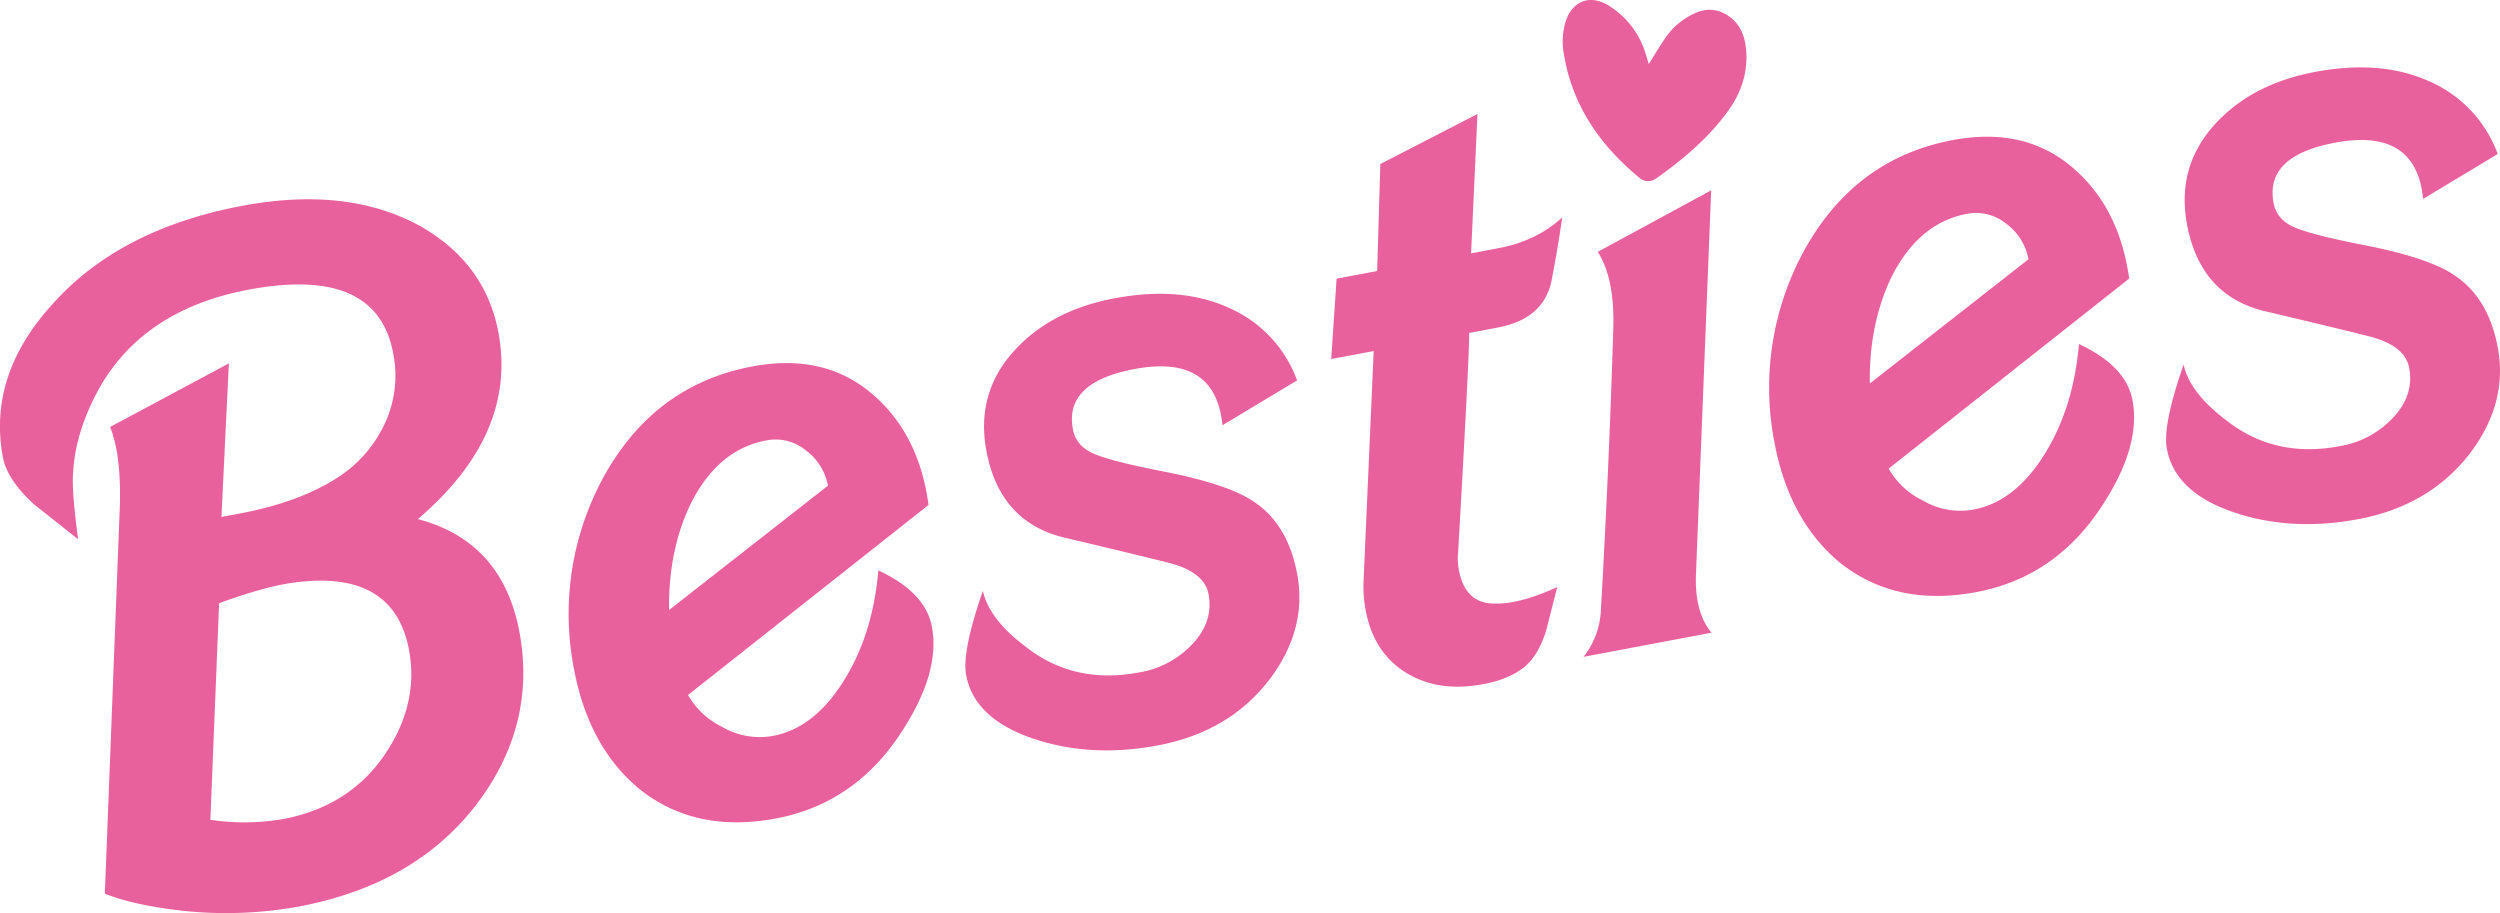
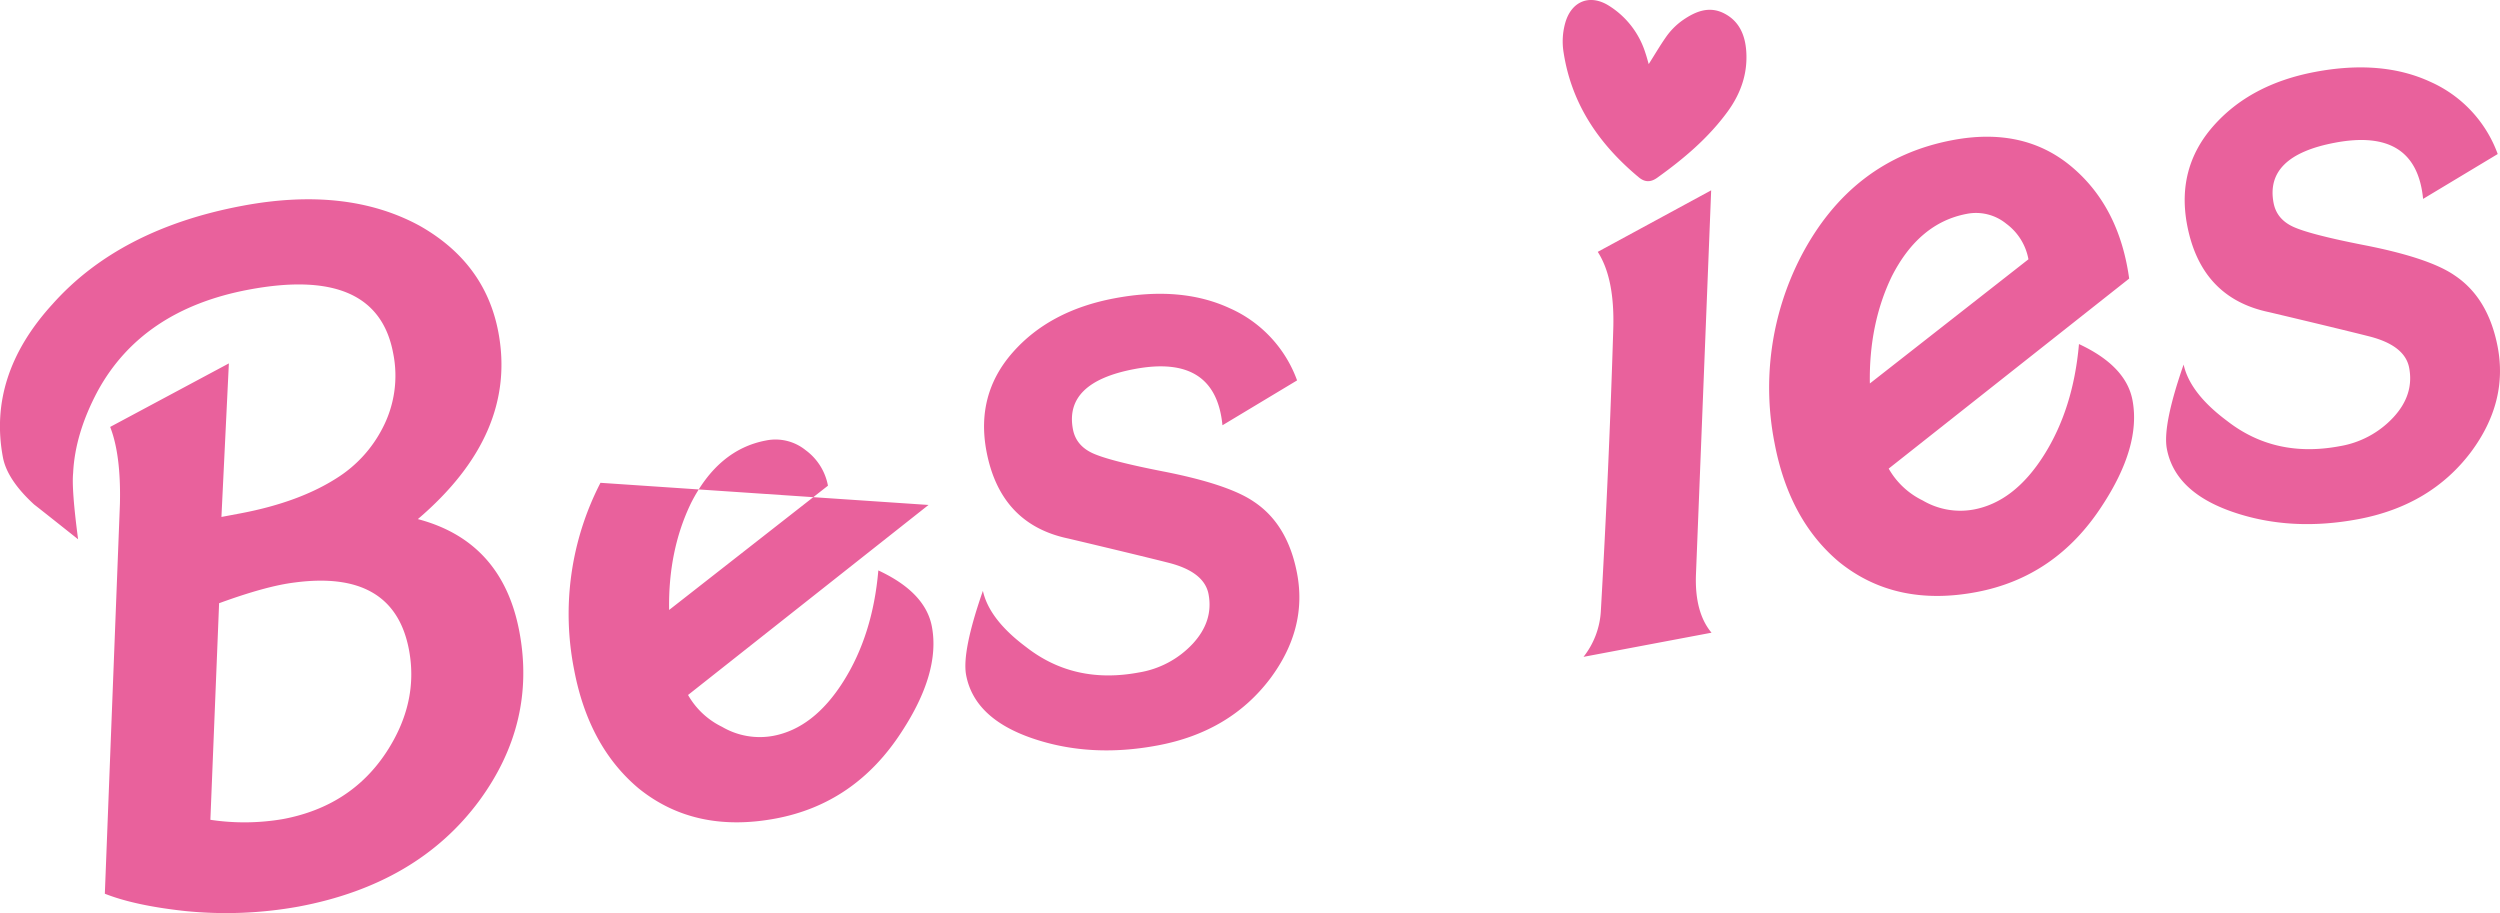
<svg xmlns="http://www.w3.org/2000/svg" id="Layer_1" data-name="Layer 1" viewBox="0 0 1008.42 368.29">
  <defs>
    <style>.cls-1{fill:#e9619c;}</style>
  </defs>
  <path class="cls-1" d="M201.05,598.31q7.75,41.09-32.47,75.4,34.08,9,40.94,45.37,6.91,36.74-16.14,68.18Q168.48,821,120.49,830a164.1,164.1,0,0,1-45.6,1.82q-20.37-2.18-32.57-7l6.09-157.4q.44-19.65-3.94-30.89L92.35,610.9l-3,61.94L97,671.4q24-4.53,39.42-14.59a51.46,51.46,0,0,0,17.78-19.54,45.64,45.64,0,0,0,4.4-30.58q-6.65-35.25-58.28-25.53Q57.4,589.24,39.47,622q-9.18,17.18-9.94,33.12-.66,6.54,2,26.73-16.84-13.38-17.7-14-10.92-10-12.63-19.08Q-5,615.72,21.21,587q27-30.33,76.49-39.65,42.17-7.95,71.53,8Q195.78,570.32,201.05,598.31ZM165,726.44q-6.12-32.46-46.16-27.15-11.41,1.4-30.43,8.35L84.89,795a92.09,92.09,0,0,0,29.31-.3q27.27-5.13,41.62-26.89Q169,747.73,165,726.44Z" transform="translate(-0.03 -464.32)" />
-   <path class="cls-1" d="M374.57,668l-97,76.65a31.64,31.64,0,0,0,13.72,12.85,30,30,0,0,0,20.64,3.64q16.36-3.09,28.26-21.9t14.13-44.83q19,8.83,21.6,22.66,3.49,18.54-12.3,42.6Q344.95,788.44,313,794.47q-32.73,6.16-55.38-12.15-20.15-16.92-26-47.82a115.43,115.43,0,0,1,10.62-75.43q20.46-39.24,61.19-46.93,28.71-5.42,48,10.73T374.57,668ZM334,660.23A22.93,22.93,0,0,0,325,645.91,19.29,19.29,0,0,0,309,642q-19.28,3.63-30.25,25.28-9.21,19.07-8.82,43.08Z" transform="translate(-0.03 -464.32)" />
+   <path class="cls-1" d="M374.57,668l-97,76.65a31.64,31.64,0,0,0,13.72,12.85,30,30,0,0,0,20.64,3.64q16.36-3.09,28.26-21.9t14.13-44.83q19,8.83,21.6,22.66,3.49,18.54-12.3,42.6Q344.95,788.44,313,794.47q-32.73,6.16-55.38-12.15-20.15-16.92-26-47.82a115.43,115.43,0,0,1,10.62-75.43T374.57,668ZM334,660.23A22.93,22.93,0,0,0,325,645.91,19.29,19.29,0,0,0,309,642q-19.28,3.63-30.25,25.28-9.21,19.07-8.82,43.08Z" transform="translate(-0.03 -464.32)" />
  <path class="cls-1" d="M523.23,617.76l-30.1,18.1Q490.33,607,457.6,613.19q-28.35,5.35-24.79,24.26,1.23,6.54,7.84,9.63t28.11,7.31q26.57,5.16,36.95,12.24,13.76,9.07,17.53,29.07,4.18,22.18-10.85,42.33Q496.12,759.56,467,765q-27.27,5.13-50.62-2.89t-26.64-25.47q-1.78-9.45,6.76-34,2.55,11.57,17.46,22.69,19.42,15.17,45.6,10.22A38,38,0,0,0,481.13,724q8.44-9.12,6.39-20-1.72-9.08-16.34-12.73-11.87-3-40.24-9.73-27.43-5.75-33-35.2-4.32-22.9,10.56-39.83t41.06-21.86q26.91-5.08,46.51,4A50.76,50.76,0,0,1,523.23,617.76Z" transform="translate(-0.03 -464.32)" />
-   <path class="cls-1" d="M630.2,552q-2,13.55-4.27,25.28-3.09,15.63-21.62,19.13l-11.64,2.2q0,10.15-4.46,88.19a25.9,25.9,0,0,0,.29,7.48q2.54,13.45,14.21,13.5,10.23.34,25.48-6.68-4.34,17-4.55,17.8-3.32,10.42-9.42,15t-15.93,6.39q-18.18,3.42-31.19-4.67t-16.23-25.17a53,53,0,0,1-.8-12.28l4.06-92.26L537,609.13l2.17-32.41,16.37-3.08,1.27-43.17L596,510.29l-2.58,56.22,11.27-2.13Q619.93,561.5,630.2,552Z" transform="translate(-0.03 -464.32)" />
  <path class="cls-1" d="M690.26,541.09l-6.14,155.15q-.52,15.16,6.28,23.29l-51.63,9.74a32.75,32.75,0,0,0,7-18.65q3.32-58.23,5-113.51.66-20.46-6.26-31.2Z" transform="translate(-0.03 -464.32)" />
  <path class="cls-1" d="M858.87,576.69l-97,76.65a31.64,31.64,0,0,0,13.72,12.85,29.85,29.85,0,0,0,20.64,3.64q16.37-3.09,28.25-21.89t14.14-44.84q19,8.85,21.59,22.66,3.51,18.56-12.3,42.61-18.67,28.75-50.67,34.78-32.72,6.17-55.38-12.15-20.13-16.9-26-47.82a115.4,115.4,0,0,1,10.63-75.42q20.46-39.25,61.19-46.93,28.71-5.42,47.95,10.72T858.87,576.69Zm-40.63-7.78a22.92,22.92,0,0,0-8.91-14.32,19.32,19.32,0,0,0-16-4q-19.27,3.65-30.25,25.29Q753.88,595,754.27,619Z" transform="translate(-0.03 -464.32)" />
  <path class="cls-1" d="M1007.53,526.45l-30.1,18.1q-2.8-28.84-35.53-22.67-28.36,5.34-24.79,24.25,1.23,6.55,7.84,9.63t28.11,7.32q26.57,5.14,36.94,12.23,13.77,9.09,17.54,29.08,4.17,22.18-10.85,42.33-16.28,21.53-45.36,27-27.27,5.14-50.62-2.88t-26.64-25.47q-1.79-9.45,6.76-34,2.55,11.56,17.46,22.68,19.41,15.18,45.6,10.23a38,38,0,0,0,21.53-11.59q8.46-9.12,6.39-20-1.71-9.09-16.33-12.74-11.87-3-40.24-9.73-27.43-5.74-33-35.19-4.32-22.92,10.56-39.84t41.06-21.86q26.91-5.07,46.51,4A50.87,50.87,0,0,1,1007.53,526.45Z" transform="translate(-0.03 -464.32)" />
  <path class="cls-1" d="M665.07,490.18c2.47-3.9,4.46-7.3,6.7-10.53a27.77,27.77,0,0,1,7.22-7.32c5-3.41,10.39-5.64,16.35-2.68,6.21,3.09,8.61,8.77,9.07,15.31.64,9.12-2.27,17.23-7.61,24.51-7.78,10.6-17.68,18.95-28.29,26.54-2.61,1.87-5,1.91-7.52-.23-15.9-13.24-27-29.39-30.24-50.2a27.71,27.71,0,0,1,.7-12.2c2.5-8.52,9.73-11.52,17.33-6.9a34.64,34.64,0,0,1,15,19.35C664.21,487.07,664.54,488.34,665.07,490.18Z" transform="translate(-0.03 -464.32)" />
</svg>